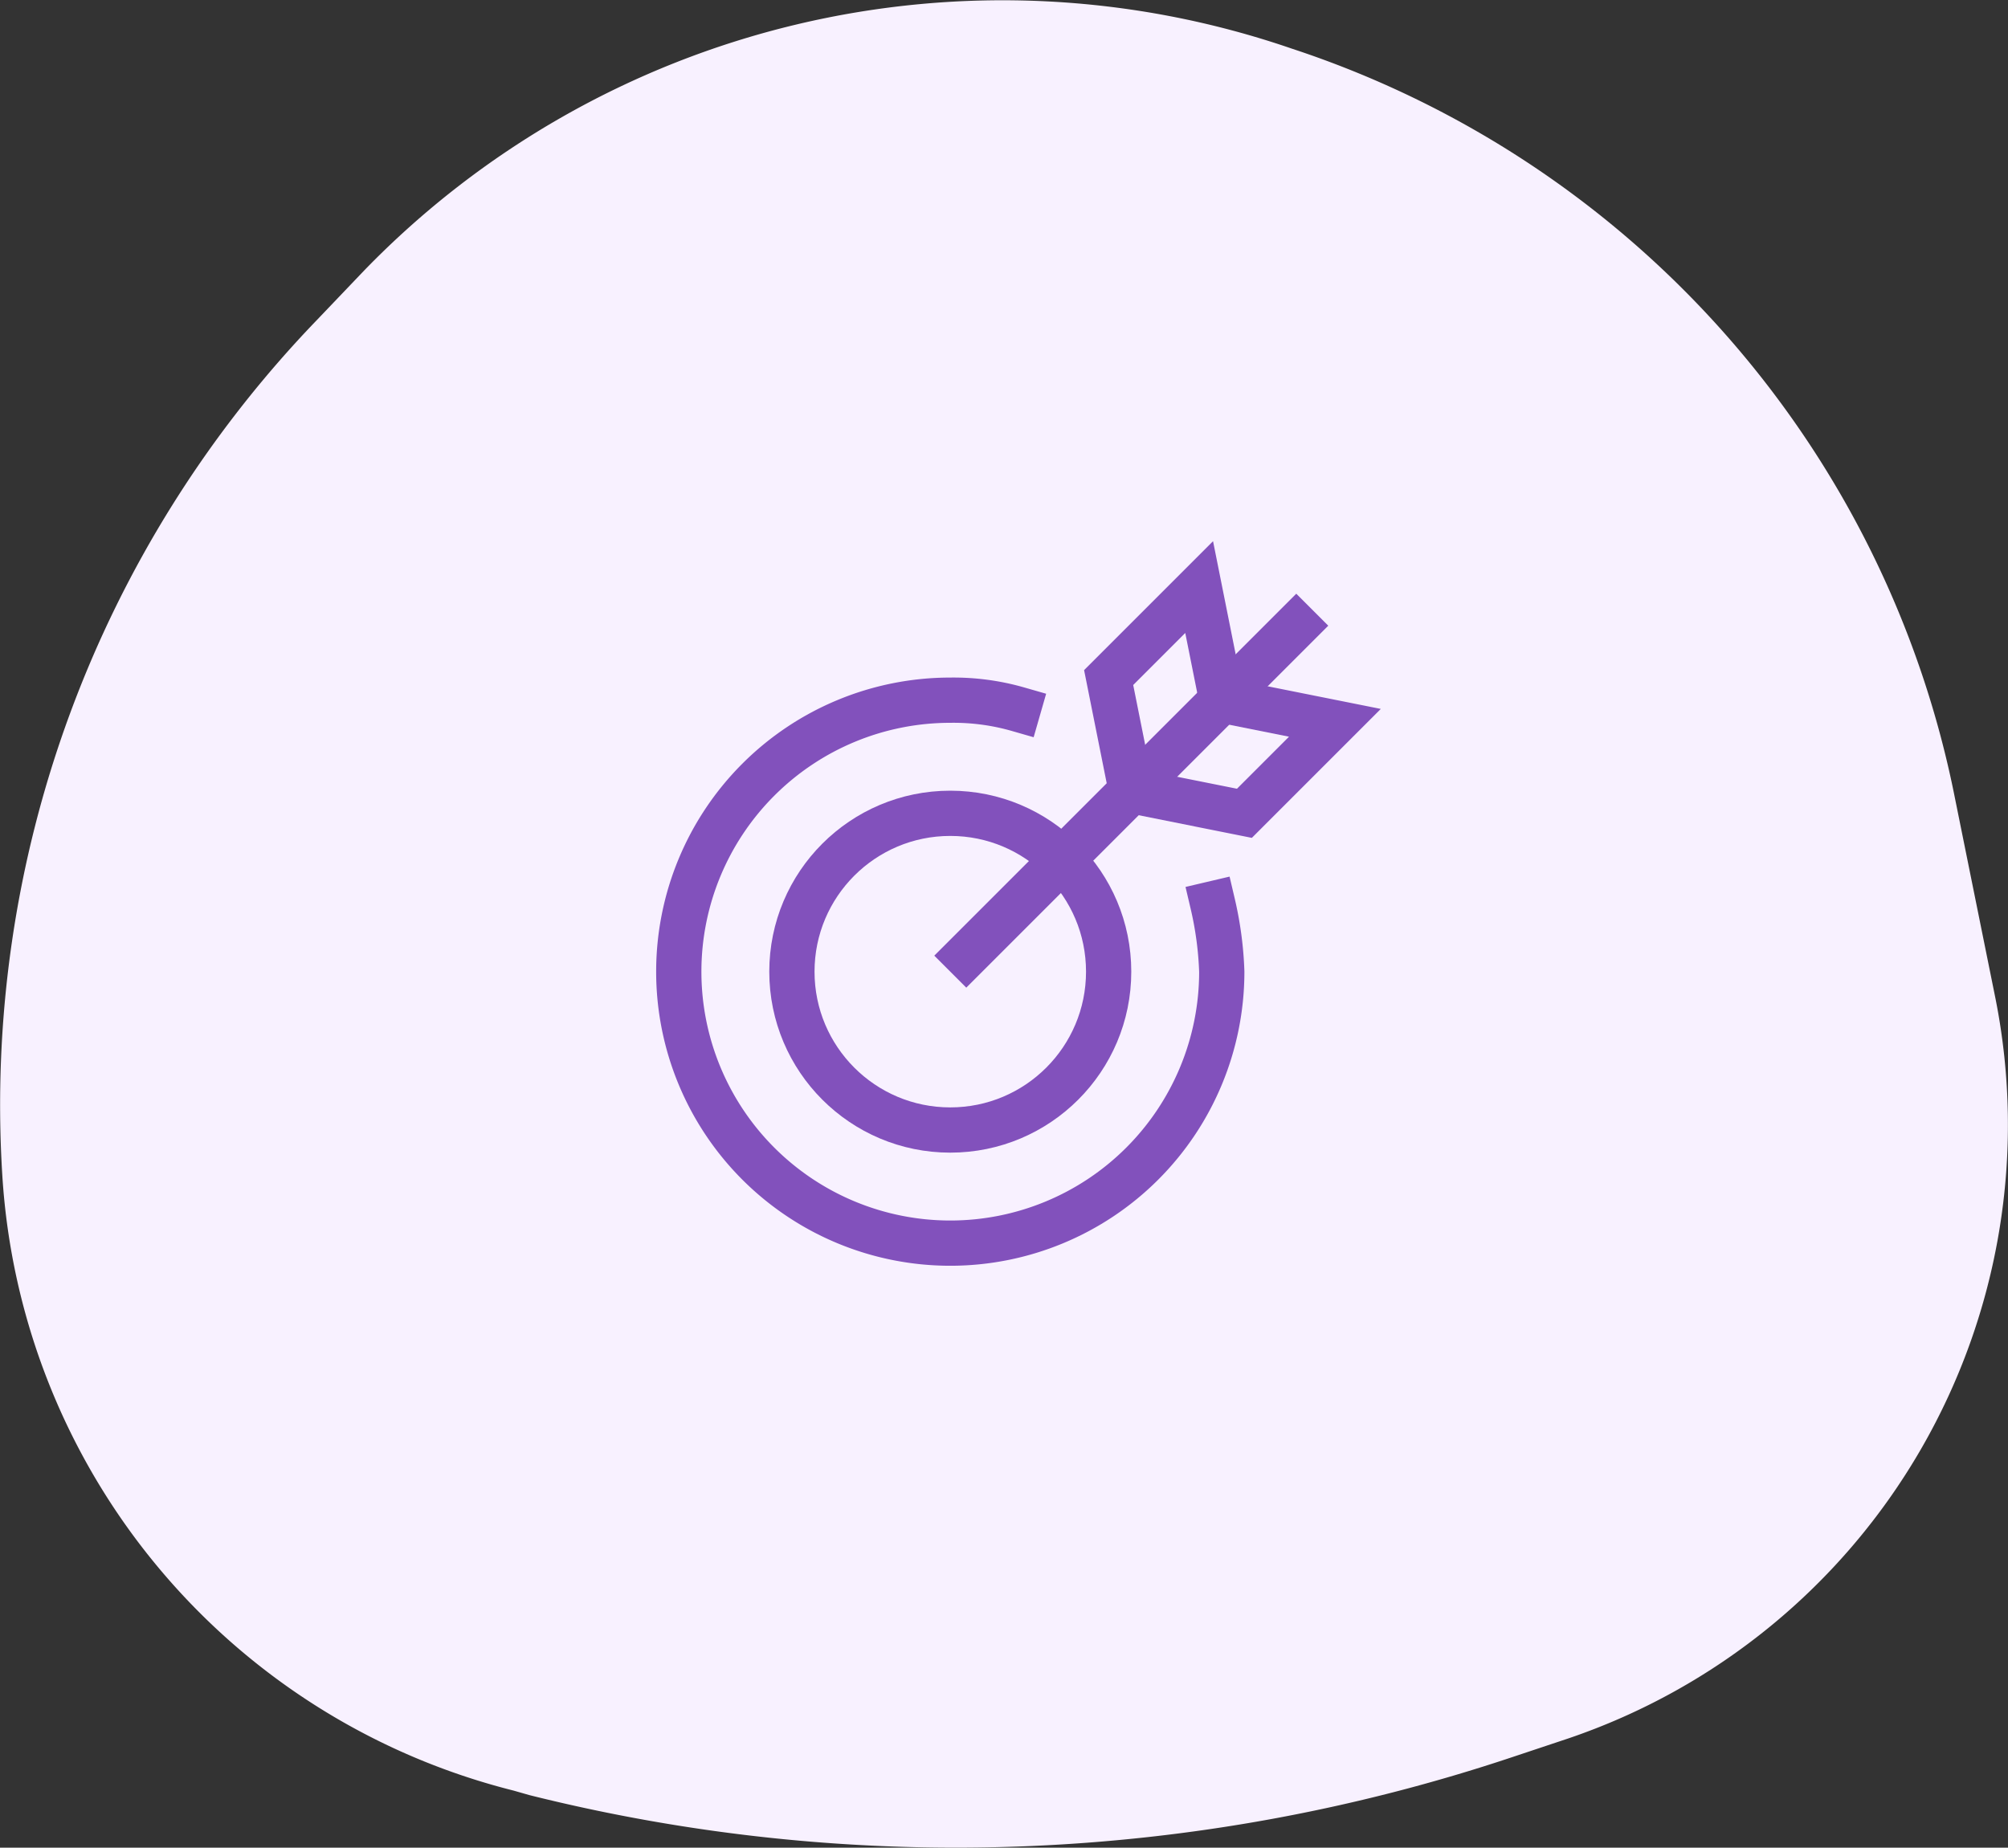
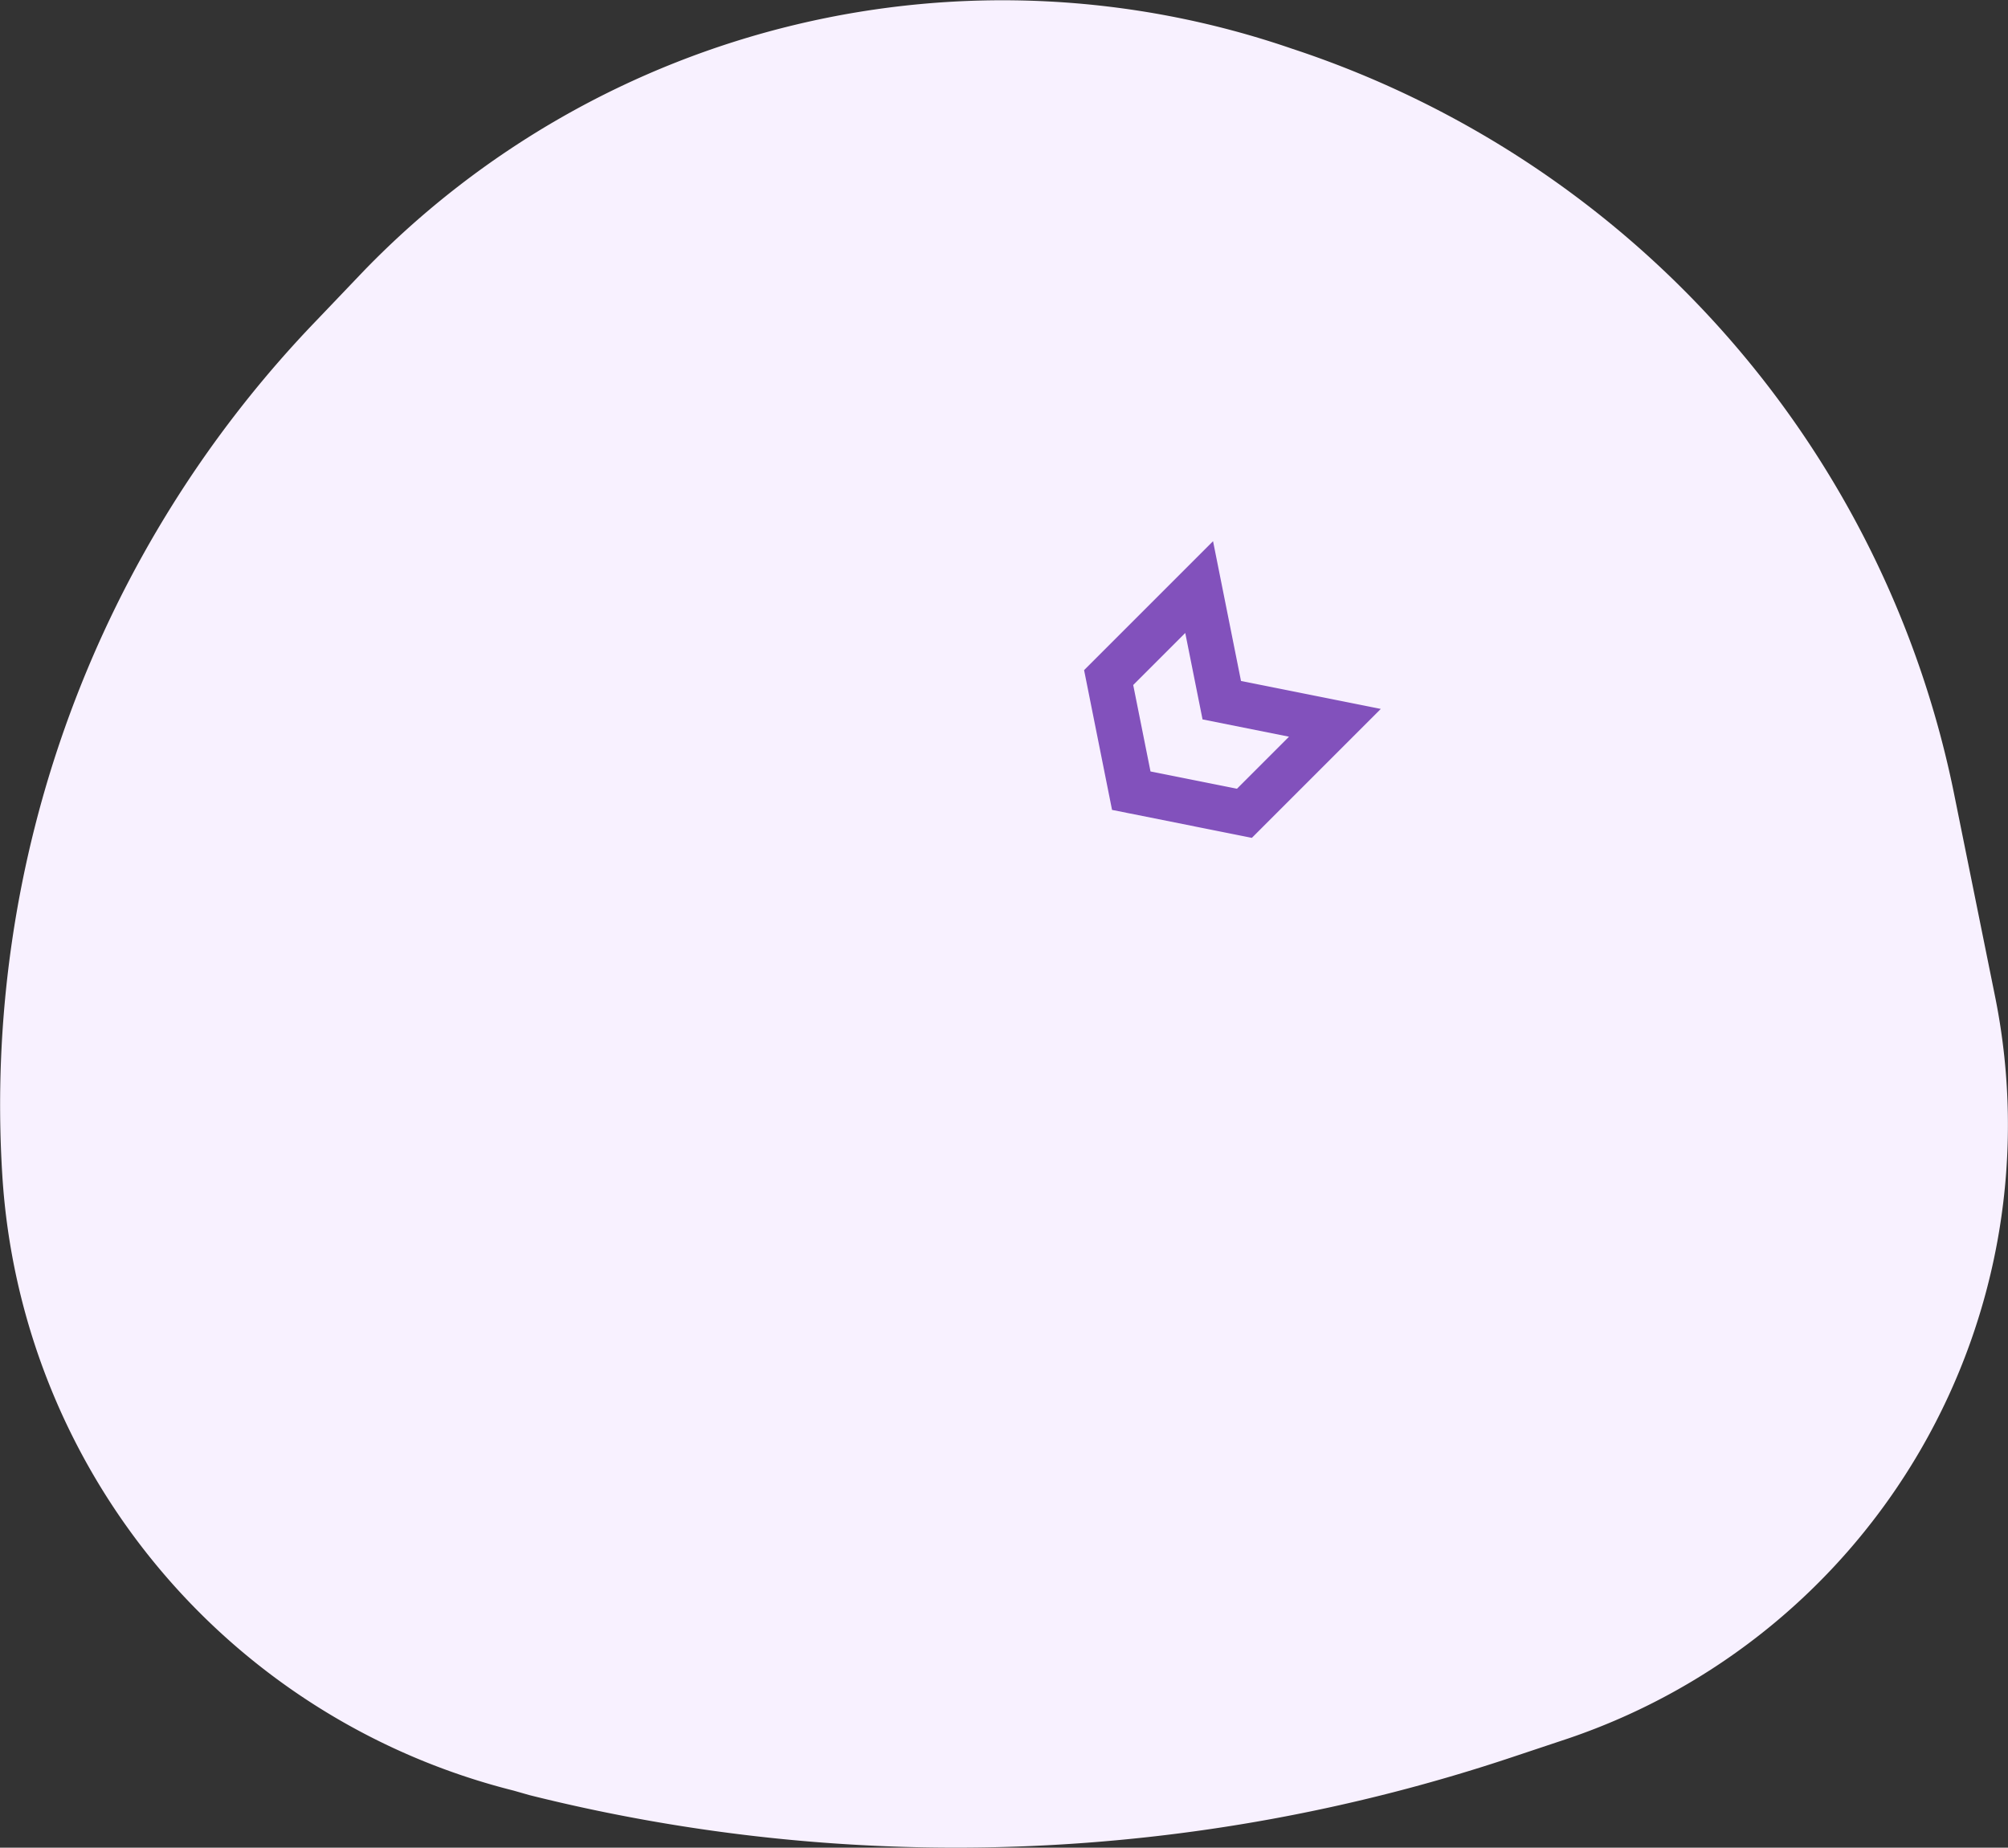
<svg xmlns="http://www.w3.org/2000/svg" viewBox="0 0 88.753 81.673">
  <rect x="0" y="0" width="88.753" height="81.673" fill="#333333" stroke="none" />
  <defs>
    <style>
      .cls-1 {
        fill: #f8f1ff;
      }

      .cls-2, .cls-3 {
        fill: none;
        stroke: #8251bc;
        stroke-width: 2px;
      }

      .cls-2 {
        stroke-linecap: square;
      }
    </style>
  </defs>
  <g id="our_vision" data-name="our vision" transform="translate(0.002 -0.049)">
    <g id="Landing-Page-v1.0_1_" transform="translate(-878 -1090)">
      <g id="perks_1_" transform="translate(-434 1088)">
        <g id="_x31__1_" transform="translate(1312 2)">
          <g id="icon-practicies_1_">
            <path id="Path-4_1_" class="cls-1" d="M16.1,12,14,14.2A49.988,49.988,0,0,0,.1,52h0A29.952,29.952,0,0,0,22.7,79.2l.7.2a77.618,77.618,0,0,0,43.5-1.7l2.4-.8A28.642,28.642,0,0,0,88.2,44.2l-1.8-8.9a43.85,43.85,0,0,0-29-33l-.3-.1A39.3,39.3,0,0,0,16.1,12Z" />
            <g id="goal-64_1_" transform="translate(30 26)">
-               <path id="Shape_5_" class="cls-2" d="M23.6,14a15.438,15.438,0,0,1,.4,3A12,12,0,1,1,12,5a10.323,10.323,0,0,1,3,.4" />
-               <circle id="Oval_1_" class="cls-2" cx="7" cy="7" r="7" transform="translate(5 10)" />
-               <path id="Shape_4_" class="cls-3" d="M12,17,28,1" />
              <path id="Shape_3_" class="cls-2" d="M24,5,23,0,19,4l1,5,5,1,4-4Z" />
            </g>
          </g>
        </g>
      </g>
    </g>
  </g>
</svg>